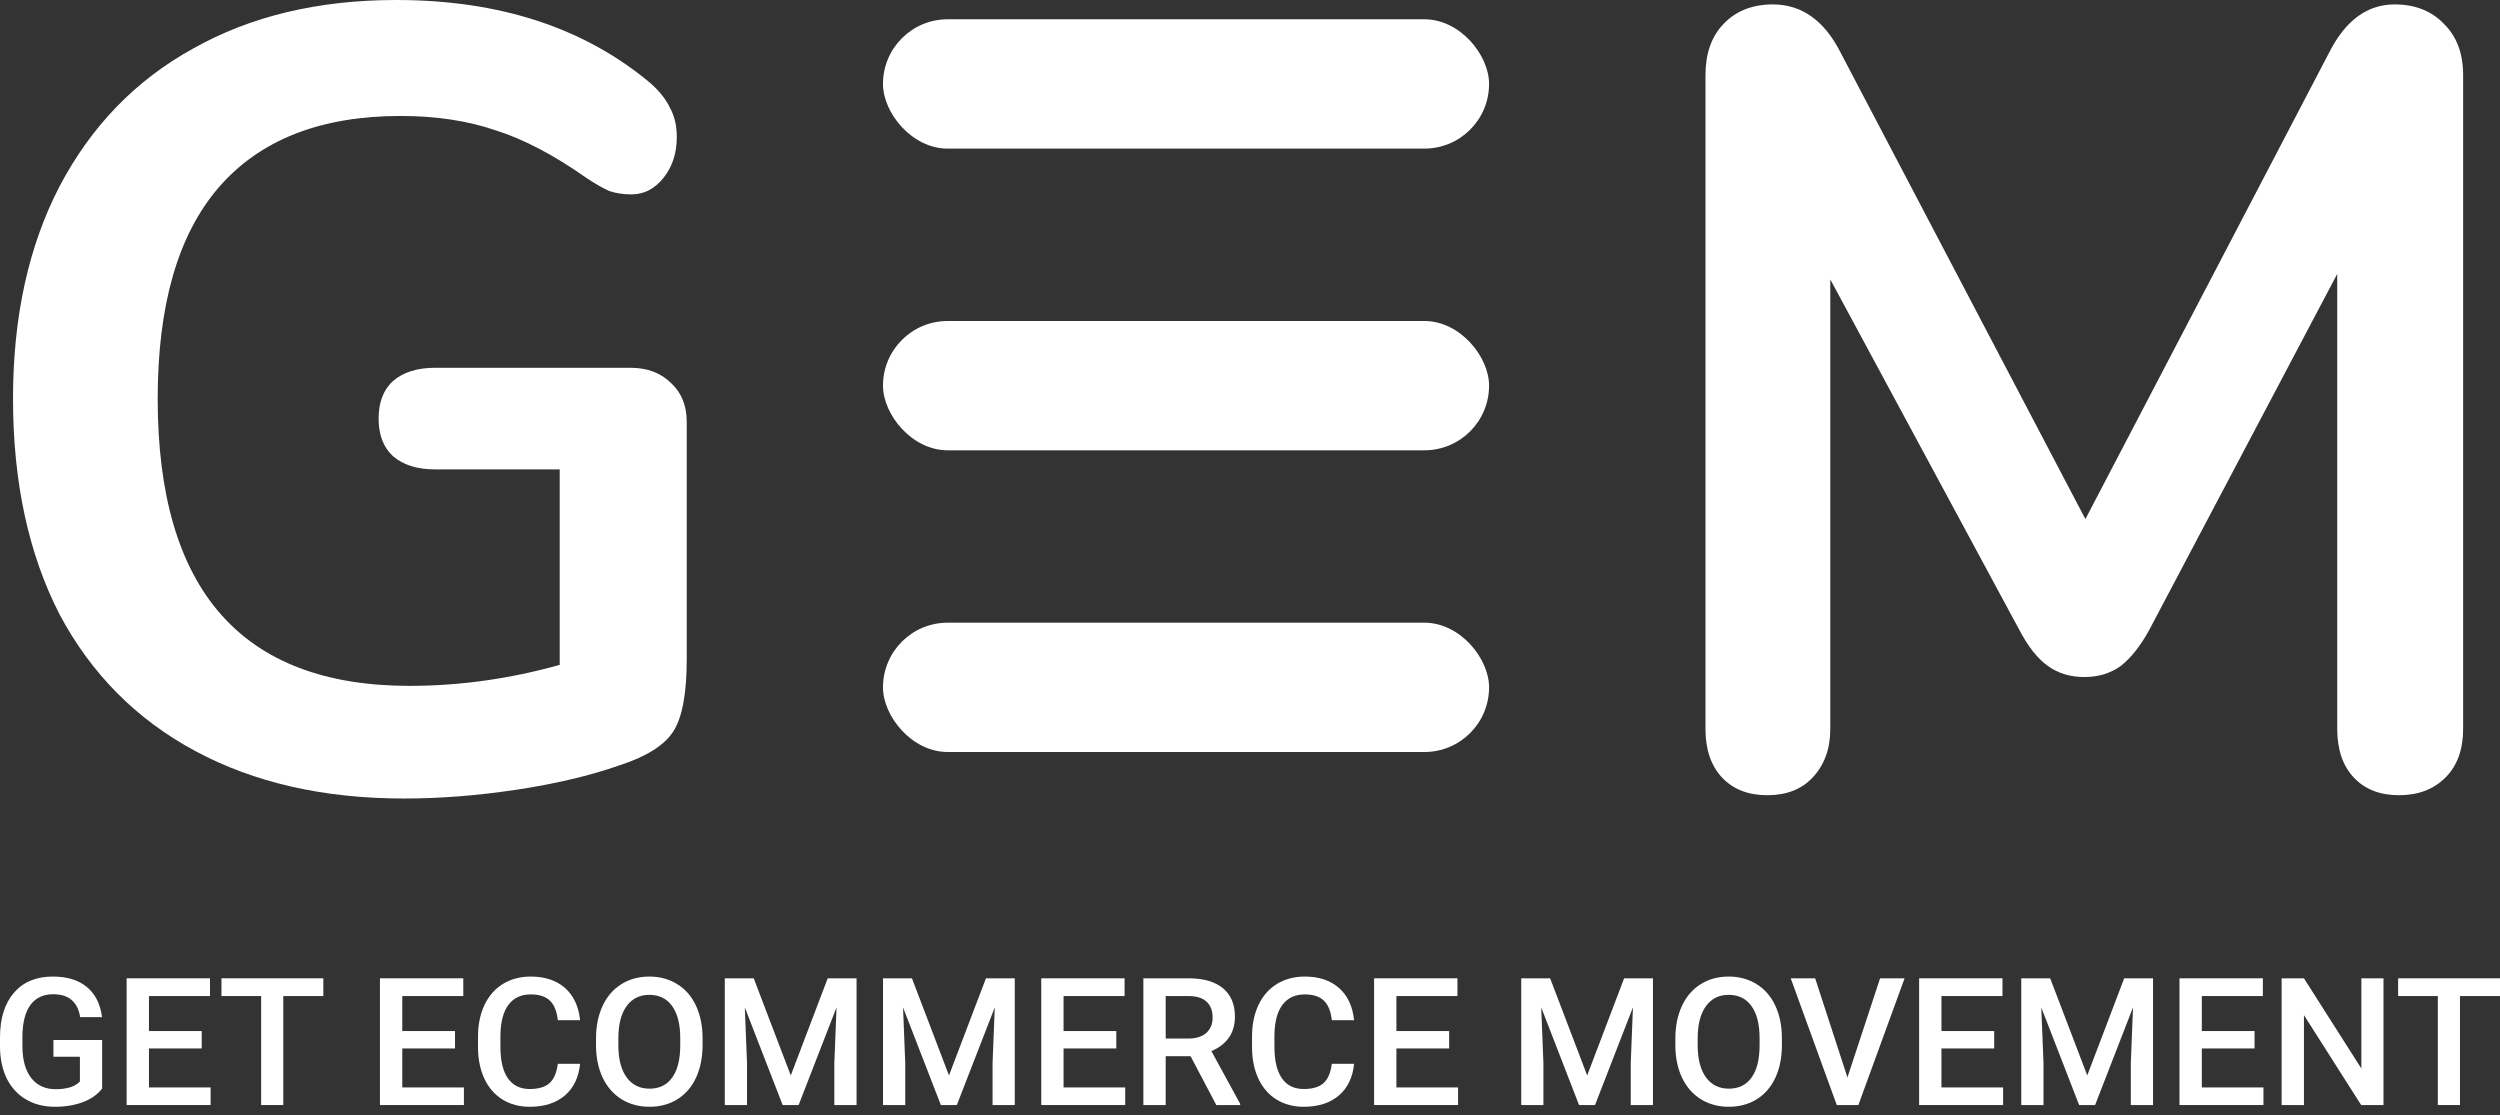
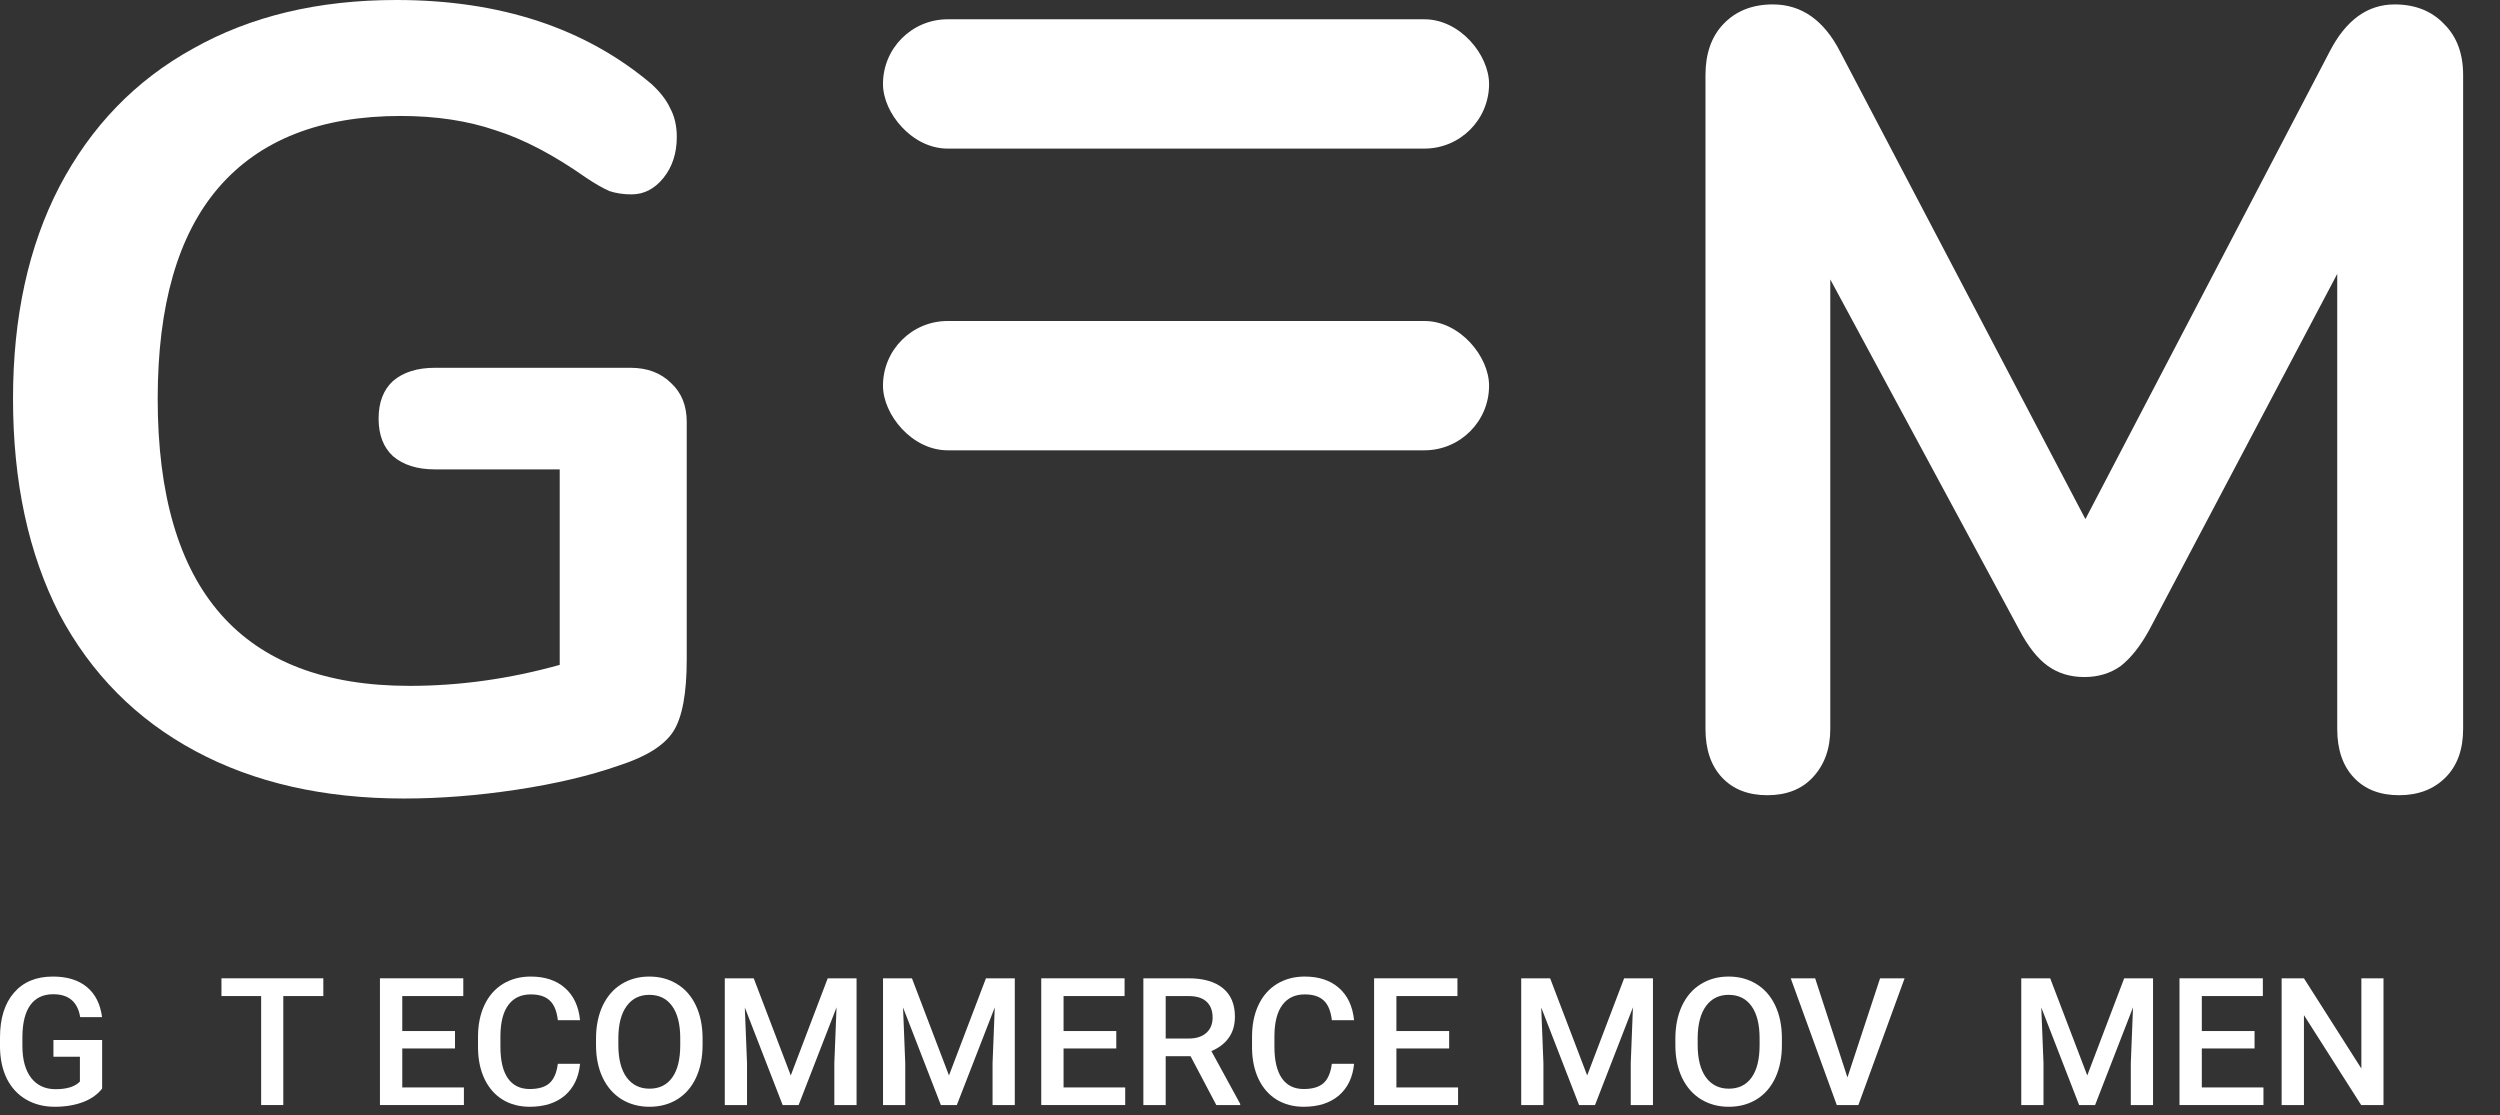
<svg xmlns="http://www.w3.org/2000/svg" width="130" height="58" viewBox="0 0 130 58" fill="none">
  <rect x="0" y="0" width="130" height="58" fill="#333333" stroke="none" />
  <path d="M5.311 56.606C5.069 56.917 4.734 57.152 4.306 57.312C3.878 57.472 3.392 57.552 2.848 57.552C2.289 57.552 1.793 57.427 1.362 57.176C0.931 56.926 0.598 56.568 0.362 56.104C0.13 55.636 0.009 55.092 0 54.47V53.954C0 52.958 0.242 52.181 0.725 51.623C1.208 51.062 1.882 50.781 2.747 50.781C3.49 50.781 4.08 50.962 4.517 51.324C4.955 51.686 5.218 52.208 5.306 52.89H4.169C4.04 52.097 3.574 51.7 2.77 51.7C2.25 51.7 1.854 51.886 1.582 52.257C1.313 52.625 1.174 53.166 1.165 53.882V54.388C1.165 55.1 1.316 55.654 1.619 56.05C1.925 56.442 2.348 56.638 2.889 56.638C3.482 56.638 3.904 56.505 4.155 56.24V54.95H2.779V54.081H5.311V56.606Z" fill="white" />
-   <path d="M10.489 54.52H7.746V56.547H10.952V57.462H6.586V50.872H10.92V51.795H7.746V53.614H10.489V54.52Z" fill="white" />
  <path d="M16.813 51.795H14.731V57.462H13.58V51.795H11.516V50.872H16.813V51.795Z" fill="white" />
  <path d="M23.66 54.52H20.918V56.547H24.123V57.462H19.757V50.872H24.091V51.795H20.918V53.614H23.66V54.52Z" fill="white" />
  <path d="M30.163 55.316C30.096 56.019 29.833 56.568 29.375 56.964C28.916 57.356 28.306 57.552 27.545 57.552C27.013 57.552 26.543 57.428 26.137 57.181C25.733 56.931 25.421 56.576 25.201 56.117C24.981 55.659 24.866 55.126 24.857 54.52V53.904C24.857 53.283 24.969 52.735 25.192 52.261C25.415 51.788 25.735 51.422 26.15 51.166C26.569 50.91 27.052 50.781 27.6 50.781C28.337 50.781 28.93 50.979 29.379 51.374C29.828 51.769 30.09 52.328 30.163 53.049H29.008C28.953 52.575 28.812 52.234 28.586 52.026C28.363 51.815 28.034 51.709 27.6 51.709C27.095 51.709 26.707 51.892 26.435 52.257C26.166 52.619 26.028 53.151 26.022 53.854V54.438C26.022 55.15 26.15 55.693 26.407 56.068C26.667 56.442 27.046 56.629 27.545 56.629C28 56.629 28.343 56.528 28.572 56.325C28.801 56.123 28.947 55.787 29.008 55.316H30.163Z" fill="white" />
  <path d="M36.534 54.339C36.534 54.984 36.42 55.552 36.194 56.04C35.968 56.526 35.644 56.9 35.222 57.163C34.803 57.422 34.32 57.552 33.773 57.552C33.231 57.552 32.748 57.422 32.323 57.163C31.901 56.9 31.574 56.528 31.342 56.045C31.113 55.562 30.997 55.005 30.993 54.375V54.004C30.993 53.361 31.108 52.794 31.337 52.302C31.57 51.81 31.895 51.434 32.314 51.175C32.736 50.913 33.219 50.781 33.764 50.781C34.308 50.781 34.789 50.911 35.208 51.17C35.63 51.427 35.956 51.798 36.185 52.284C36.414 52.767 36.531 53.329 36.534 53.972V54.339ZM35.373 53.995C35.373 53.264 35.233 52.705 34.951 52.316C34.673 51.926 34.277 51.732 33.764 51.732C33.262 51.732 32.869 51.926 32.585 52.316C32.304 52.702 32.16 53.249 32.154 53.959V54.339C32.154 55.063 32.296 55.623 32.58 56.018C32.868 56.413 33.265 56.611 33.773 56.611C34.286 56.611 34.681 56.418 34.956 56.031C35.234 55.645 35.373 55.081 35.373 54.339V53.995Z" fill="white" />
  <path d="M39.194 50.872L41.12 55.923L43.041 50.872H44.541V57.462H43.385V55.289L43.5 52.383L41.528 57.462H40.698L38.73 52.388L38.845 55.289V57.462H37.689V50.872H39.194Z" fill="white" />
  <path d="M47.421 50.872L49.347 55.923L51.269 50.872H52.769V57.462H51.613V55.289L51.728 52.383L49.755 57.462H48.925L46.958 52.388L47.073 55.289V57.462H45.917V50.872H47.421Z" fill="white" />
  <path d="M58.047 54.52H55.305V56.547H58.511V57.462H54.145V50.872H58.478V51.795H55.305V53.614H58.047V54.52Z" fill="white" />
  <path d="M61.909 54.922H60.616V57.462H59.455V50.872H61.803C62.574 50.872 63.169 51.042 63.587 51.383C64.006 51.724 64.216 52.218 64.216 52.863C64.216 53.304 64.107 53.673 63.89 53.972C63.676 54.268 63.377 54.496 62.991 54.656L64.491 57.403V57.462H63.248L61.909 54.922ZM60.616 54.004H61.808C62.199 54.004 62.505 53.907 62.725 53.714C62.945 53.518 63.056 53.251 63.056 52.913C63.056 52.56 62.953 52.287 62.748 52.094C62.546 51.901 62.244 51.801 61.84 51.795H60.616V54.004Z" fill="white" />
  <path d="M70.412 55.316C70.344 56.019 70.082 56.568 69.623 56.964C69.164 57.356 68.554 57.552 67.793 57.552C67.261 57.552 66.792 57.428 66.385 57.181C65.981 56.931 65.67 56.576 65.449 56.117C65.229 55.659 65.115 55.126 65.106 54.52V53.904C65.106 53.283 65.217 52.735 65.44 52.261C65.663 51.788 65.983 51.422 66.399 51.166C66.818 50.91 67.301 50.781 67.848 50.781C68.585 50.781 69.178 50.979 69.627 51.374C70.077 51.769 70.338 52.328 70.412 53.049H69.256C69.201 52.575 69.06 52.234 68.834 52.026C68.611 51.815 68.282 51.709 67.848 51.709C67.344 51.709 66.955 51.892 66.683 52.257C66.414 52.619 66.276 53.151 66.27 53.854V54.438C66.27 55.15 66.399 55.693 66.656 56.068C66.915 56.442 67.295 56.629 67.793 56.629C68.249 56.629 68.591 56.528 68.82 56.325C69.05 56.123 69.195 55.787 69.256 55.316H70.412Z" fill="white" />
  <path d="M75.356 54.52H72.613V56.547H75.819V57.462H71.453V50.872H75.787V51.795H72.613V53.614H75.356V54.52Z" fill="white" />
  <path d="M80.607 50.872L82.533 55.923L84.455 50.872H85.954V57.462H84.799V55.289L84.913 52.383L82.941 57.462H82.111L80.144 52.388L80.258 55.289V57.462H79.103V50.872H80.607Z" fill="white" />
  <path d="M92.659 54.339C92.659 54.984 92.546 55.552 92.32 56.04C92.094 56.526 91.77 56.9 91.348 57.163C90.929 57.422 90.446 57.552 89.898 57.552C89.357 57.552 88.874 57.422 88.449 57.163C88.027 56.9 87.7 56.528 87.468 56.045C87.238 55.562 87.122 55.005 87.119 54.375V54.004C87.119 53.361 87.234 52.794 87.463 52.302C87.695 51.81 88.021 51.434 88.44 51.175C88.862 50.913 89.345 50.781 89.889 50.781C90.433 50.781 90.915 50.911 91.334 51.17C91.756 51.427 92.081 51.798 92.311 52.284C92.54 52.767 92.656 53.329 92.659 53.972V54.339ZM91.499 53.995C91.499 53.264 91.358 52.705 91.077 52.316C90.799 51.926 90.403 51.732 89.889 51.732C89.388 51.732 88.995 51.926 88.711 52.316C88.429 52.702 88.286 53.249 88.279 53.959V54.339C88.279 55.063 88.422 55.623 88.706 56.018C88.993 56.413 89.391 56.611 89.898 56.611C90.412 56.611 90.806 56.418 91.082 56.031C91.36 55.645 91.499 55.081 91.499 54.339V53.995Z" fill="white" />
  <path d="M96.067 56.027L97.764 50.872H99.039L96.635 57.462H95.512L93.118 50.872H94.388L96.067 56.027Z" fill="white" />
-   <path d="M103.698 54.52H100.956V56.547H104.161V57.462H99.795V50.872H104.129V51.795H100.956V53.614H103.698V54.52Z" fill="white" />
  <path d="M106.61 50.872L108.537 55.923L110.458 50.872H111.958V57.462H110.802V55.289L110.917 52.383L108.945 57.462H108.115L106.147 52.388L106.262 55.289V57.462H105.106V50.872H106.61Z" fill="white" />
  <path d="M117.237 54.52H114.494V56.547H117.7V57.462H113.334V50.872H117.668V51.795H114.494V53.614H117.237V54.52Z" fill="white" />
  <path d="M123.942 57.462H122.781L119.805 52.786V57.462H118.645V50.872H119.805L122.791 55.565V50.872H123.942V57.462Z" fill="white" />
-   <path d="M130 51.795H127.918V57.462H126.767V51.795H124.703V50.872H130V51.795Z" fill="white" />
  <rect x="45.915" y="16.692" width="31.517" height="6.724" rx="3.362" fill="white" />
-   <rect x="45.915" y="32.38" width="31.517" height="6.724" rx="3.362" fill="white" />
  <rect x="45.915" y="1.003" width="31.517" height="6.724" rx="3.362" fill="white" />
  <path d="M32.781 19.125C33.662 19.125 34.37 19.393 34.906 19.929C35.442 20.427 35.71 21.096 35.71 21.939V34.287C35.71 36.048 35.48 37.292 35.021 38.02C34.561 38.747 33.623 39.341 32.207 39.8C30.675 40.336 28.895 40.757 26.866 41.064C24.836 41.37 22.884 41.523 21.008 41.523C16.834 41.523 13.216 40.7 10.153 39.053C7.09 37.407 4.735 35.033 3.089 31.932C1.481 28.792 0.677 25.059 0.677 20.733C0.677 16.483 1.481 12.807 3.089 9.706C4.735 6.566 7.052 4.173 10.038 2.527C13.024 0.842 16.547 0 20.605 0C26.004 0 30.426 1.455 33.872 4.365C34.332 4.786 34.657 5.207 34.849 5.628C35.078 6.049 35.193 6.547 35.193 7.122C35.193 7.964 34.963 8.672 34.504 9.246C34.044 9.821 33.489 10.108 32.838 10.108C32.417 10.108 32.034 10.05 31.69 9.936C31.345 9.783 30.943 9.553 30.484 9.246C28.799 8.06 27.229 7.236 25.774 6.777C24.319 6.279 22.673 6.03 20.835 6.03C16.662 6.03 13.503 7.275 11.359 9.763C9.253 12.214 8.2 15.87 8.2 20.733C8.2 30.688 12.565 35.665 21.295 35.665C23.898 35.665 26.502 35.301 29.105 34.574V24.408H22.616C21.697 24.408 20.969 24.179 20.433 23.719C19.936 23.26 19.687 22.609 19.687 21.767C19.687 20.924 19.936 20.273 20.433 19.814C20.969 19.354 21.697 19.125 22.616 19.125H32.781Z" fill="white" />
  <path d="M124.522 0.23C125.594 0.23 126.456 0.574 127.107 1.264C127.757 1.914 128.083 2.795 128.083 3.905V37.905C128.083 38.977 127.777 39.819 127.164 40.432C126.551 41.044 125.747 41.351 124.752 41.351C123.756 41.351 122.971 41.044 122.397 40.432C121.823 39.819 121.536 38.977 121.536 37.905V14.243L111.772 32.736C111.313 33.578 110.815 34.21 110.279 34.631C109.743 35.014 109.111 35.206 108.384 35.206C107.656 35.206 107.025 35.014 106.489 34.631C105.953 34.248 105.455 33.617 104.995 32.736L95.175 14.53V37.905C95.175 38.939 94.868 39.781 94.256 40.432C93.681 41.044 92.897 41.351 91.901 41.351C90.906 41.351 90.121 41.044 89.546 40.432C88.972 39.819 88.685 38.977 88.685 37.905V3.905C88.685 2.795 88.991 1.914 89.604 1.264C90.255 0.574 91.116 0.23 92.188 0.23C93.681 0.23 94.849 1.053 95.692 2.699L108.441 26.993L121.134 2.699C121.976 1.053 123.105 0.23 124.522 0.23Z" fill="white" />
</svg>